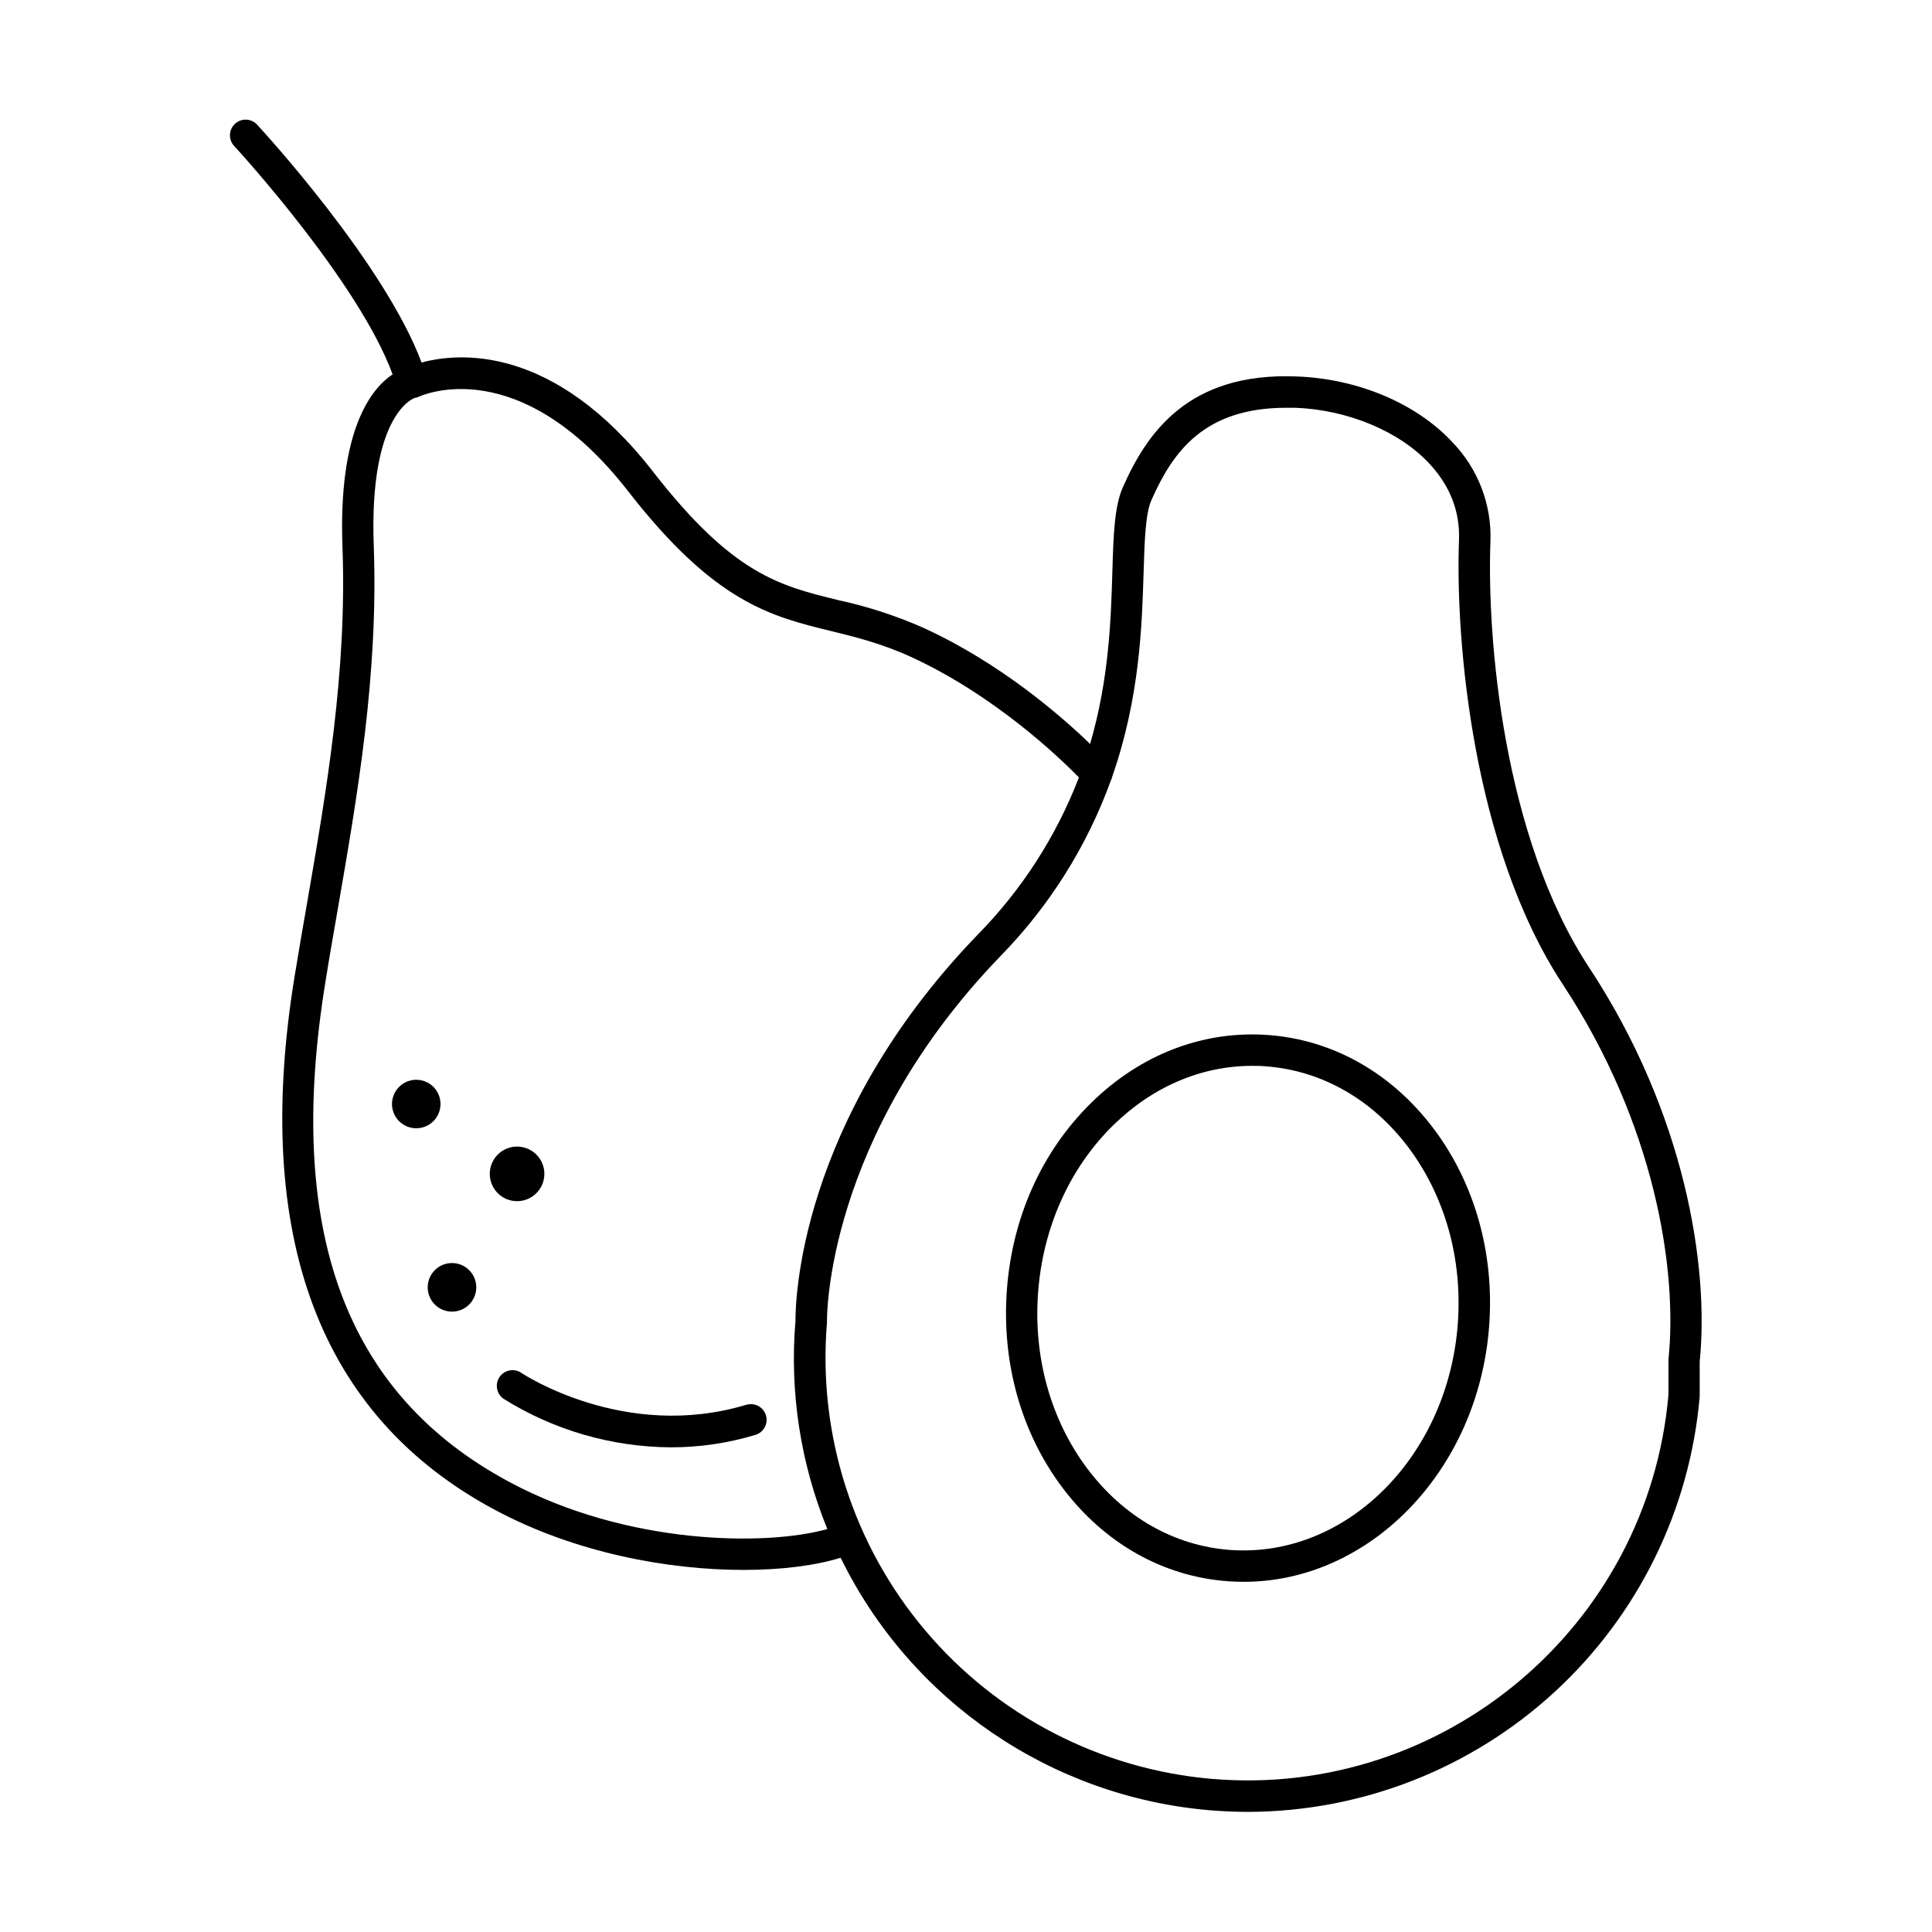
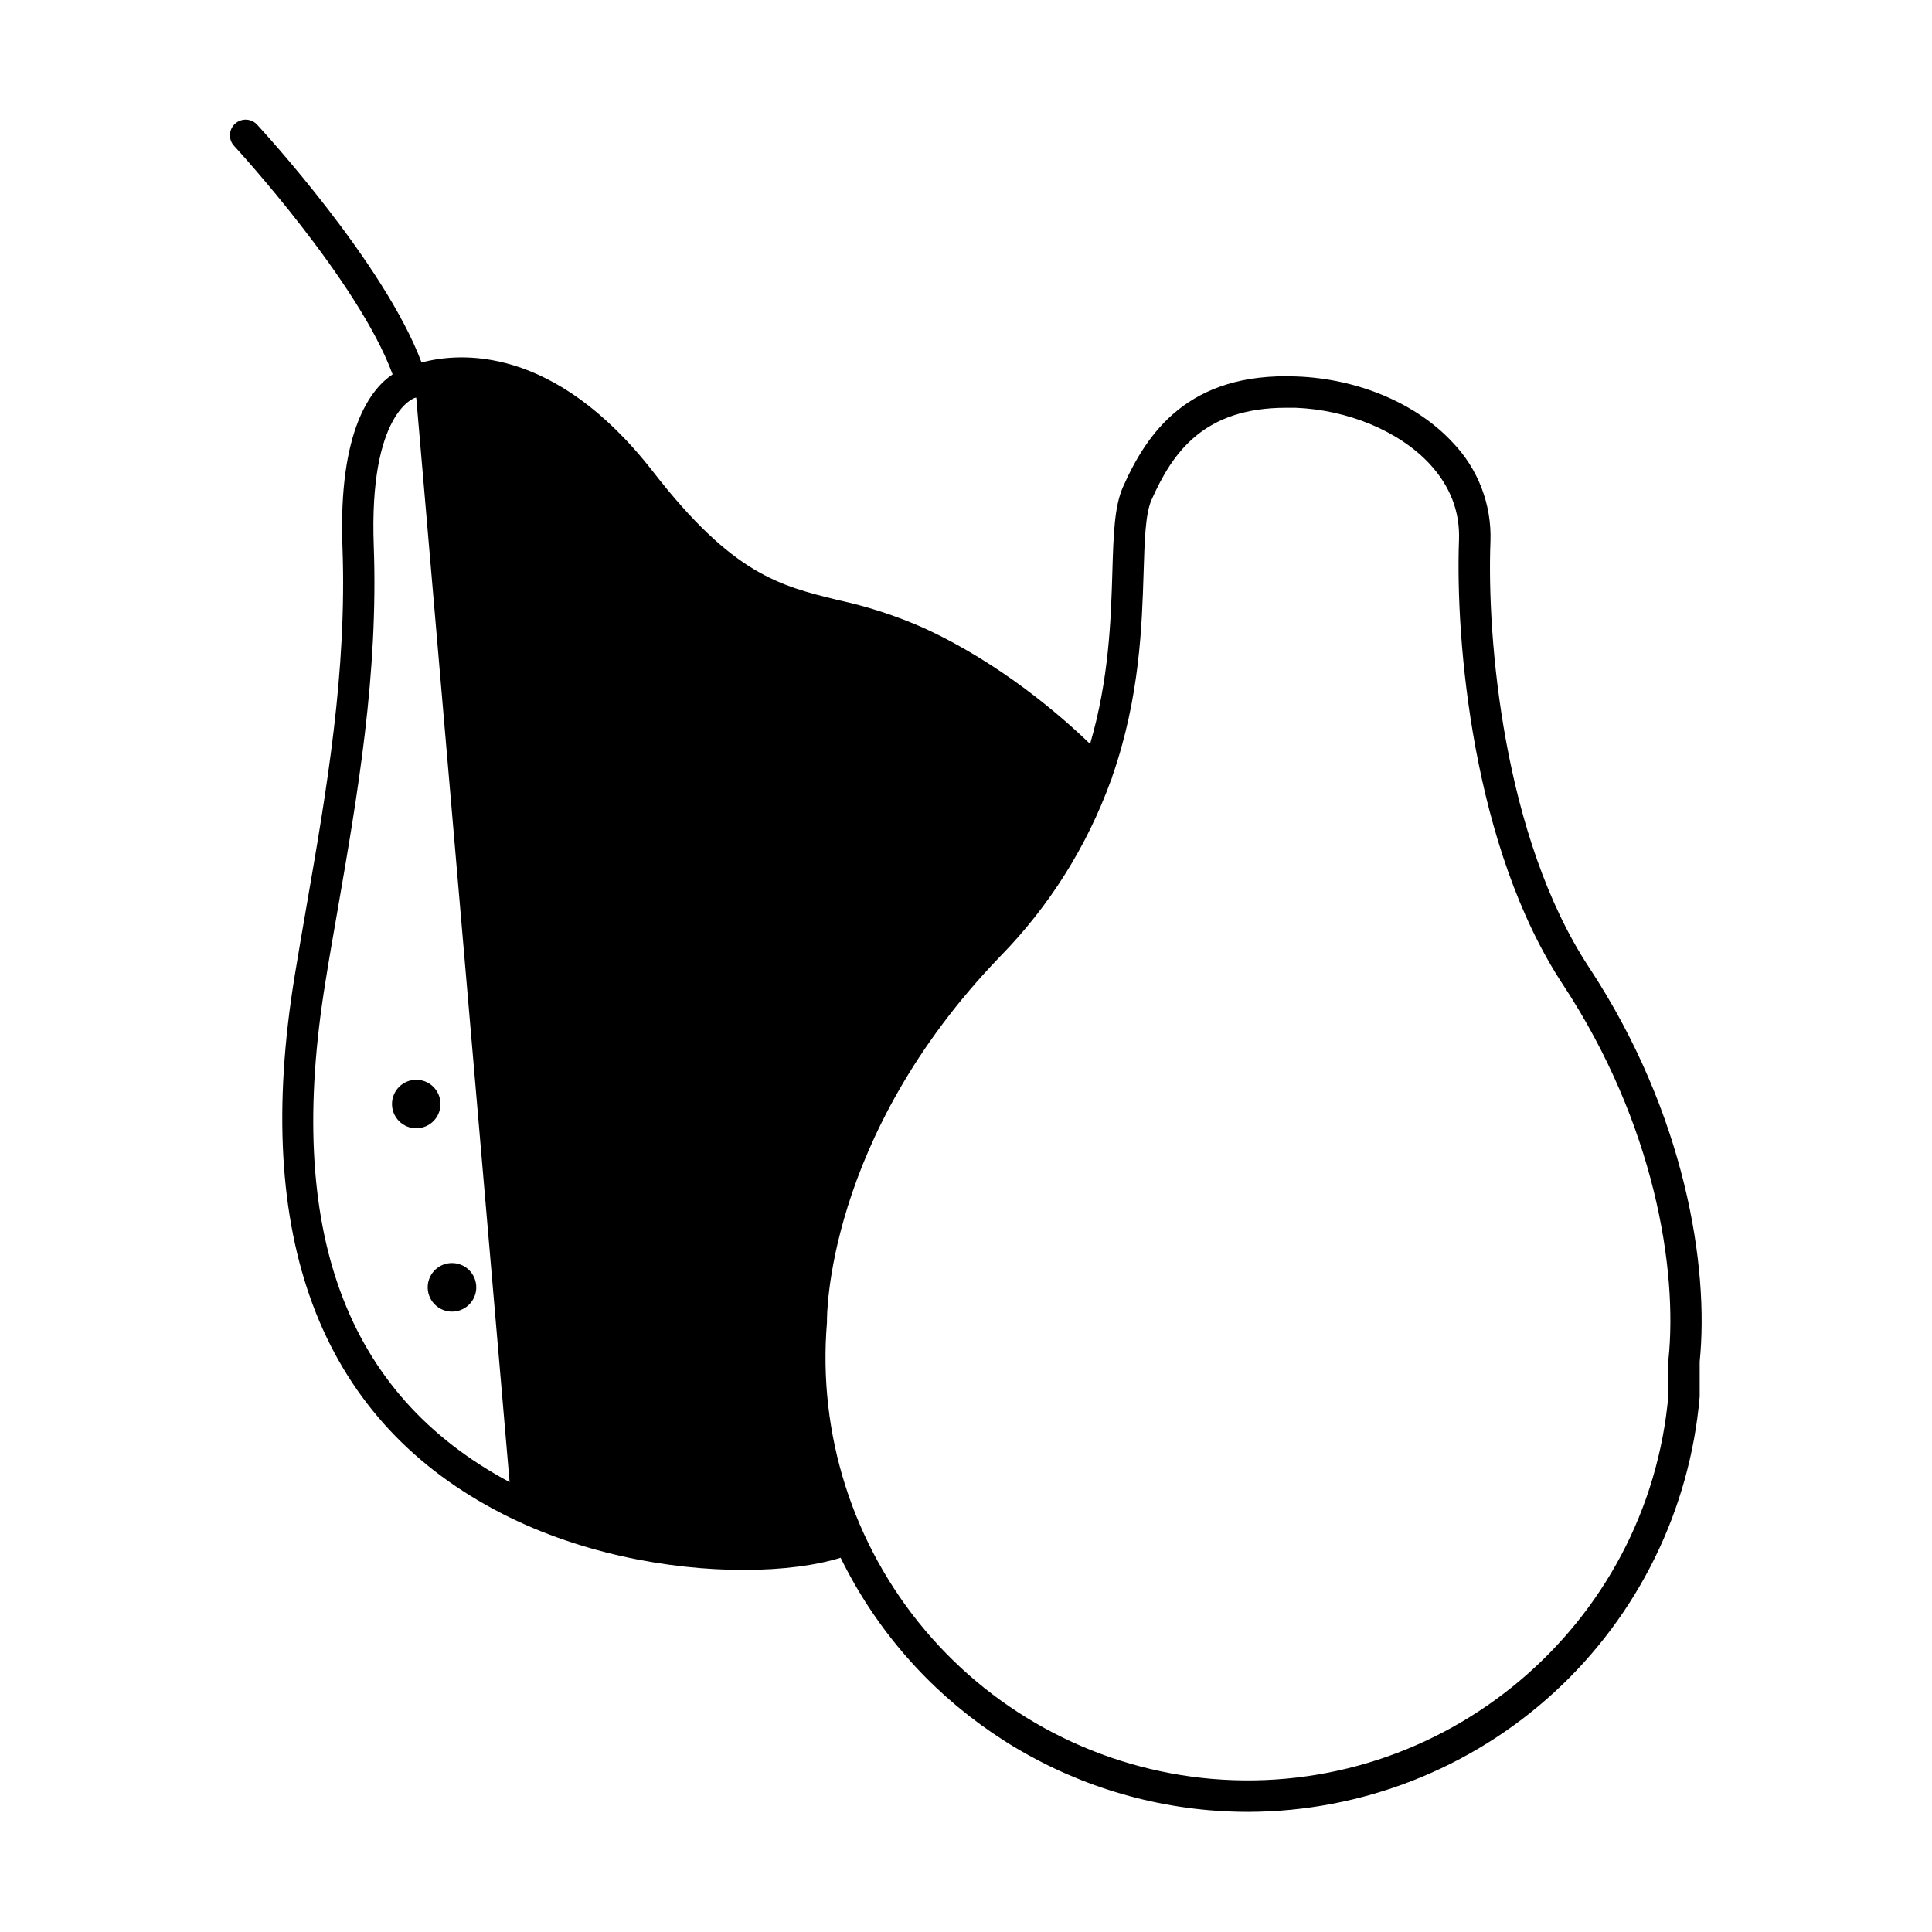
<svg xmlns="http://www.w3.org/2000/svg" fill="#000000" width="800px" height="800px" version="1.1" viewBox="144 144 512 512">
  <g>
-     <path d="m565.13 400.4c-22.73-34.527-27.129-87.23-26.145-112.93 0.355-9.738-3.266-19.203-10.027-26.223-9.594-10.344-25.062-16.887-41.379-17.484-28.781-1.152-39.676 15.105-45.984 29.305-2.293 5.156-2.519 12.793-2.805 22.426-0.375 12.547-0.855 28.406-5.902 45.656-7.656-7.398-23.664-21.352-43.977-30.68l0.004-0.004c-7.328-3.25-14.973-5.746-22.809-7.438-15.578-3.816-27.887-6.82-49.043-34.035-26.293-33.773-51.414-31.59-61.344-28.922-9.84-26.312-42.047-61.371-43.484-62.926h0.004c-0.738-0.852-1.789-1.371-2.914-1.434-1.121-0.062-2.223 0.336-3.051 1.098-0.828 0.766-1.309 1.836-1.332 2.961-0.023 1.125 0.41 2.211 1.203 3.012 0.344 0.363 32.828 35.711 41.898 60.426-5.637 3.769-14.445 14.633-13.285 45.758 1.219 33.094-4.211 64.48-9.465 94.828-1.102 6.348-2.195 12.652-3.219 18.941-11.258 68.949 6.602 116.53 53.066 141.39 21.531 11.523 46.18 15.922 65.93 15.922 10.301 0 19.258-1.211 25.703-3.227 18.582 37.918 55.688 63.316 97.762 66.914 3.445 0.289 6.859 0.434 10.242 0.434 30.086-0.074 59.055-11.41 81.203-31.773 22.145-20.367 35.863-48.285 38.453-78.258v-0.355-8.926c2.547-25.16-3.816-65.762-29.305-104.46zm-286.08 136.37c-43.602-23.301-59.562-66.715-48.785-132.69 0.984-6.258 2.106-12.547 3.199-18.863 5.332-30.77 10.824-62.594 9.586-96.559-1.32-35.426 10.883-39.191 10.824-39.191l0.207-0.059h0.238l-0.008-0.004c0.199-0.066 0.391-0.141 0.582-0.227 1.074-0.5 26.773-12.016 55.586 25.023 22.938 29.52 37.844 33.141 53.629 37 6.582 1.613 13.391 3.277 21.312 6.887 22.09 10.145 39.242 26.566 44.508 31.941-6.012 15.613-15.168 29.824-26.906 41.75-47.723 49.484-48.215 97.938-48.215 102.26-1.582 18.801 1.312 37.707 8.441 55.172-16.125 4.559-53.016 4.293-84.199-12.438zm307.11-32.582v0.004c-0.008 0.141-0.008 0.281 0 0.422v8.953c-5.305 61.391-59.629 107.04-120.95 101.86v0.004c-29.562-2.539-56.91-16.703-76.043-39.383-19.133-22.68-28.484-52.023-26.008-81.594 0.012-0.148 0.012-0.301 0-0.449 0-0.48-0.512-48.422 45.875-96.52v-0.004c13-13.258 23.004-29.148 29.344-46.602 0.176-0.344 0.305-0.711 0.383-1.094 7.32-20.969 7.871-40.176 8.305-54.012 0.254-8.383 0.461-15.637 2.098-19.297 5.648-12.723 13.922-24.414 35.719-24.414h2.363c13.941 0.523 27.551 6.211 35.59 14.84 5.473 5.902 8.098 12.703 7.812 20.211-0.984 26.688 3.621 81.523 27.551 117.82 24.355 37.02 30.418 75.551 27.965 99.285z" />
-     <path d="m480.08 418.29c-17.23-1.258-33.859 5.137-46.957 18.035s-20.891 30.375-22.297 49.602c-1.406 19.227 3.809 37.824 14.762 52.359 11.059 14.691 26.566 23.488 43.789 24.758 1.418 0.098 2.824 0.156 4.223 0.156 33.457 0 62.207-29.52 65.043-67.809 1.426-19.227-3.816-37.816-14.762-52.348-11.086-14.688-26.633-23.488-43.801-24.754zm50.254 76.496c-2.617 35.336-29.676 62.207-60.367 59.965-14.762-1.094-28.152-8.719-37.758-21.473-9.73-12.922-14.387-29.52-13.105-46.73 1.277-17.211 8.324-32.953 19.848-44.281 10.441-10.273 23.41-15.805 36.859-15.805 1.219 0 2.43 0 3.652 0.129 14.762 1.094 28.164 8.719 37.766 21.473 9.707 12.941 14.371 29.5 13.102 46.723z" />
+     <path d="m565.13 400.4c-22.73-34.527-27.129-87.23-26.145-112.93 0.355-9.738-3.266-19.203-10.027-26.223-9.594-10.344-25.062-16.887-41.379-17.484-28.781-1.152-39.676 15.105-45.984 29.305-2.293 5.156-2.519 12.793-2.805 22.426-0.375 12.547-0.855 28.406-5.902 45.656-7.656-7.398-23.664-21.352-43.977-30.68l0.004-0.004c-7.328-3.25-14.973-5.746-22.809-7.438-15.578-3.816-27.887-6.82-49.043-34.035-26.293-33.773-51.414-31.59-61.344-28.922-9.84-26.312-42.047-61.371-43.484-62.926h0.004c-0.738-0.852-1.789-1.371-2.914-1.434-1.121-0.062-2.223 0.336-3.051 1.098-0.828 0.766-1.309 1.836-1.332 2.961-0.023 1.125 0.41 2.211 1.203 3.012 0.344 0.363 32.828 35.711 41.898 60.426-5.637 3.769-14.445 14.633-13.285 45.758 1.219 33.094-4.211 64.48-9.465 94.828-1.102 6.348-2.195 12.652-3.219 18.941-11.258 68.949 6.602 116.53 53.066 141.39 21.531 11.523 46.18 15.922 65.93 15.922 10.301 0 19.258-1.211 25.703-3.227 18.582 37.918 55.688 63.316 97.762 66.914 3.445 0.289 6.859 0.434 10.242 0.434 30.086-0.074 59.055-11.41 81.203-31.773 22.145-20.367 35.863-48.285 38.453-78.258v-0.355-8.926c2.547-25.16-3.816-65.762-29.305-104.46zm-286.08 136.37c-43.602-23.301-59.562-66.715-48.785-132.69 0.984-6.258 2.106-12.547 3.199-18.863 5.332-30.77 10.824-62.594 9.586-96.559-1.32-35.426 10.883-39.191 10.824-39.191l0.207-0.059h0.238l-0.008-0.004zm307.11-32.582v0.004c-0.008 0.141-0.008 0.281 0 0.422v8.953c-5.305 61.391-59.629 107.04-120.95 101.86v0.004c-29.562-2.539-56.91-16.703-76.043-39.383-19.133-22.68-28.484-52.023-26.008-81.594 0.012-0.148 0.012-0.301 0-0.449 0-0.48-0.512-48.422 45.875-96.52v-0.004c13-13.258 23.004-29.148 29.344-46.602 0.176-0.344 0.305-0.711 0.383-1.094 7.32-20.969 7.871-40.176 8.305-54.012 0.254-8.383 0.461-15.637 2.098-19.297 5.648-12.723 13.922-24.414 35.719-24.414h2.363c13.941 0.523 27.551 6.211 35.59 14.84 5.473 5.902 8.098 12.703 7.812 20.211-0.984 26.688 3.621 81.523 27.551 117.82 24.355 37.02 30.418 75.551 27.965 99.285z" />
    <path d="m256.77 430.64c3.281 1.359 4.836 5.117 3.477 8.395-1.355 3.281-5.113 4.836-8.395 3.481-3.277-1.359-4.836-5.117-3.477-8.398 1.359-3.277 5.117-4.836 8.395-3.477" />
    <path d="m281.02 462.32c2.926 0.004 5.566-1.754 6.688-4.461 1.125-2.703 0.504-5.816-1.562-7.883-2.07-2.07-5.184-2.691-7.887-1.566-2.703 1.121-4.465 3.762-4.461 6.688 0 3.988 3.234 7.223 7.223 7.223z" />
    <path d="m263.78 478.72c-2.602 0-4.949 1.57-5.945 3.977-0.996 2.406-0.441 5.172 1.398 7.012 1.844 1.84 4.613 2.391 7.019 1.391 2.402-1 3.969-3.348 3.965-5.953 0-1.707-0.68-3.344-1.887-4.547-1.207-1.207-2.844-1.883-4.551-1.879z" />
-     <path d="m341.8 516.27c-32.297 9.762-59.355-8.254-59.629-8.441v-0.004c-1.902-1.293-4.496-0.797-5.789 1.102-1.293 1.902-0.797 4.496 1.102 5.789 13.309 8.312 28.668 12.758 44.359 12.84 7.574 0.004 15.109-1.109 22.359-3.305 2.195-0.664 3.441-2.984 2.777-5.184-0.66-2.195-2.981-3.441-5.18-2.777z" />
  </g>
</svg>